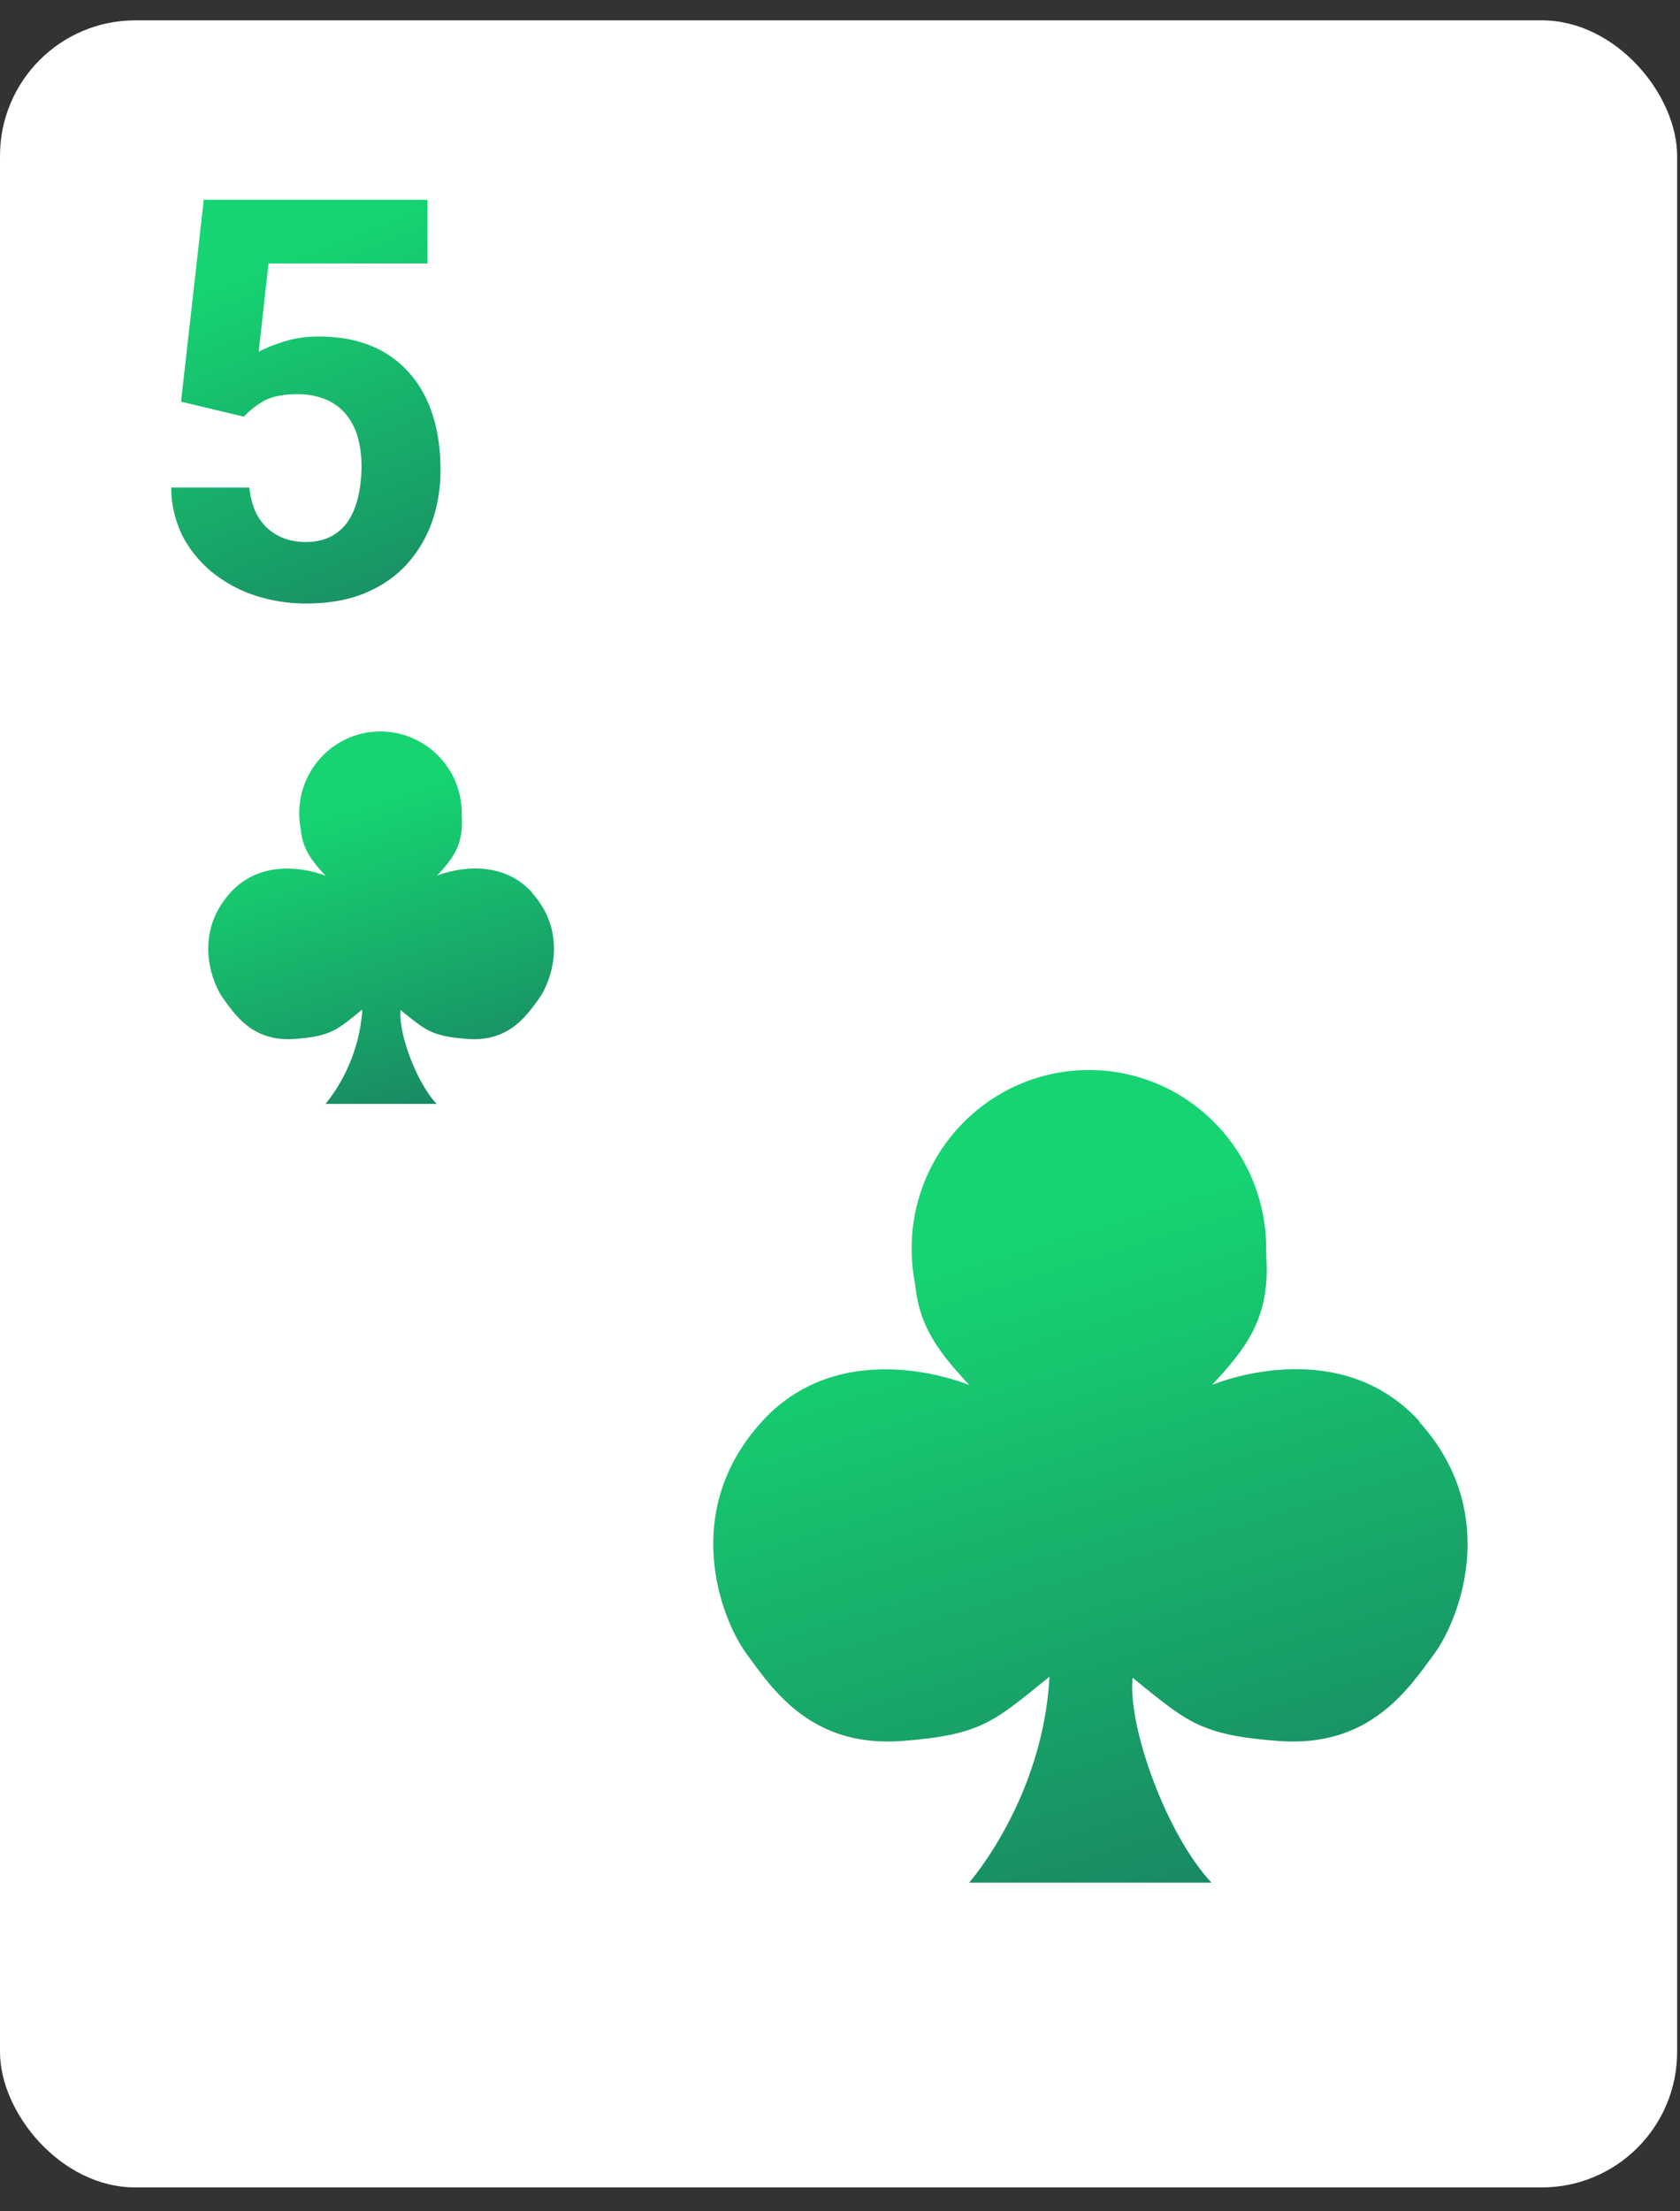
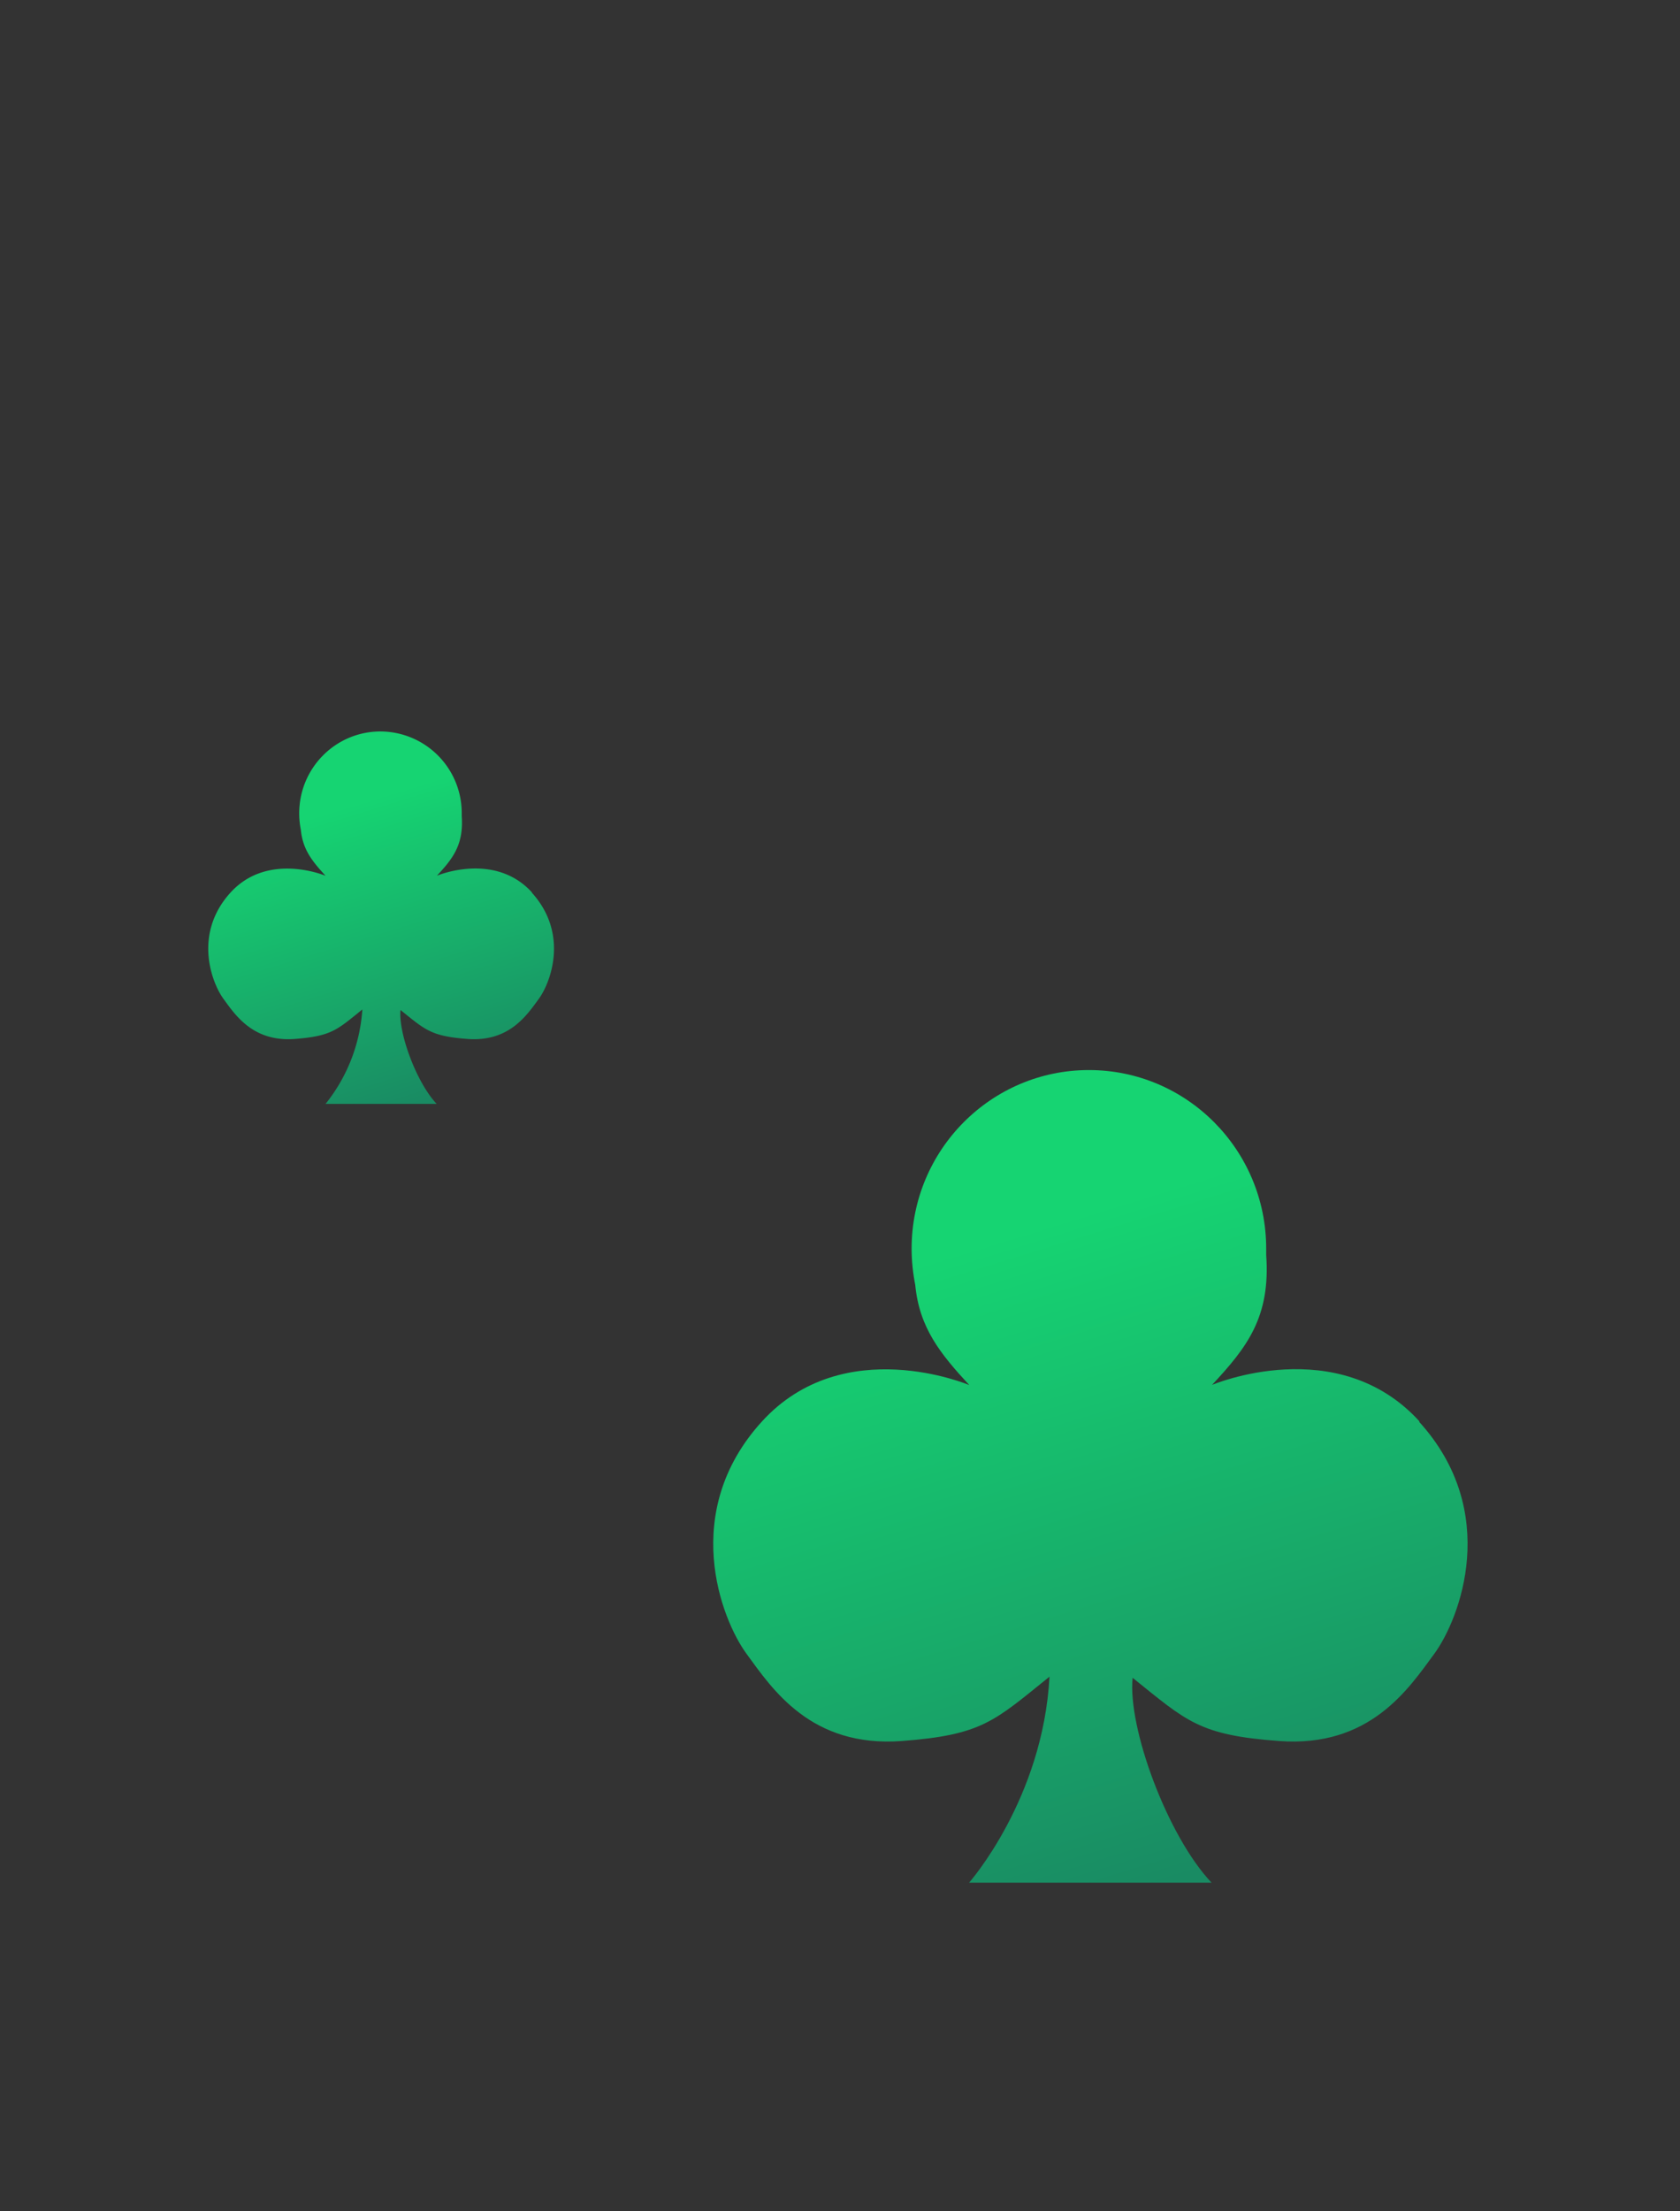
<svg xmlns="http://www.w3.org/2000/svg" width="38" height="50" fill="none">
  <rect width="100%" height="100%" fill="#333333" stroke="none" />
-   <rect y=".46" width="37.935" height="49" rx="3.063" fill="#fff" />
  <path d="M32.11 32.142c-1.852-2.036-4.695-.828-4.695-.828.796-.854 1.325-1.537 1.225-2.939v-.142c0-2.23-1.795-4.038-4.01-4.038-2.213 0-4.01 1.808-4.01 4.038 0 .28.03.556.082.821.093.97.567 1.555 1.222 2.264 0 0-2.843-1.209-4.694.828-1.852 2.036-.926 4.453-.345 5.247.581.794 1.455 2.126 3.514 1.973 1.821-.138 2.088-.448 3.34-1.455-.149 2.768-1.819 4.658-1.819 4.658h5.484c-1.007-1.066-1.9-3.516-1.785-4.632 1.226.985 1.503 1.295 3.31 1.429 2.059.153 2.929-1.179 3.514-1.973.581-.794 1.507-3.211-.345-5.247l.011-.004z" fill="url(#a)" />
-   <path d="M12.034 20.18c-.849-.933-2.152-.379-2.152-.379.365-.391.607-.704.562-1.347v-.065a1.845 1.845 0 0 0-1.838-1.85c-1.015 0-1.838.828-1.838 1.85 0 .128.013.255.037.376.043.445.26.713.56 1.038 0 0-1.303-.554-2.152.38-.848.933-.424 2.04-.157 2.404.266.364.667.975 1.61.905.835-.064.957-.205 1.53-.667a3.816 3.816 0 0 1-.832 2.135h2.513c-.462-.489-.87-1.612-.818-2.123.561.451.689.593 1.517.655.943.07 1.342-.54 1.61-.905.267-.364.69-1.471-.158-2.405l.005-.001z" fill="url(#b)" />
-   <path d="m5.518 9.422-1.423-.34.514-4.565h5.06v1.44H6.074l-.223 1.999c.12-.07.301-.145.544-.223.244-.082.516-.124.817-.124.437 0 .825.068 1.163.204a2.3 2.3 0 0 1 .86.594c.239.26.42.578.544.953.124.375.185.8.185 1.274 0 .4-.061.781-.185 1.144-.124.359-.312.68-.563.965-.252.28-.567.501-.946.662-.38.16-.83.241-1.349.241a3.69 3.69 0 0 1-1.126-.173 3.089 3.089 0 0 1-.97-.513 2.645 2.645 0 0 1-.687-.823 2.492 2.492 0 0 1-.266-1.113h1.769c.025.255.09.476.198.661.111.182.257.322.439.421.181.099.394.149.637.149.227 0 .42-.044.581-.13.161-.087.291-.207.39-.36.1-.156.171-.337.217-.543.05-.21.074-.438.074-.68a2.36 2.36 0 0 0-.087-.663 1.414 1.414 0 0 0-.266-.513 1.178 1.178 0 0 0-.457-.334 1.597 1.597 0 0 0-.638-.118c-.33 0-.585.052-.767.155-.177.103-.325.22-.445.353z" fill="url(#c)" />
+   <path d="M12.034 20.18c-.849-.933-2.152-.379-2.152-.379.365-.391.607-.704.562-1.347v-.065a1.845 1.845 0 0 0-1.838-1.85c-1.015 0-1.838.828-1.838 1.85 0 .128.013.255.037.376.043.445.26.713.56 1.038 0 0-1.303-.554-2.152.38-.848.933-.424 2.04-.157 2.404.266.364.667.975 1.61.905.835-.064.957-.205 1.53-.667a3.816 3.816 0 0 1-.832 2.135h2.513c-.462-.489-.87-1.612-.818-2.123.561.451.689.593 1.517.655.943.07 1.342-.54 1.61-.905.267-.364.69-1.471-.158-2.405z" fill="url(#b)" />
  <defs>
    <linearGradient id="a" x1="21.36" y1="15.954" x2="29.288" y2="41.654" gradientUnits="userSpaceOnUse">
      <stop offset=".442" stop-color="#16D472" />
      <stop offset="1" stop-color="#198B63" />
    </linearGradient>
    <linearGradient id="b" x1="7.106" y1="12.761" x2="10.74" y2="24.541" gradientUnits="userSpaceOnUse">
      <stop offset=".442" stop-color="#16D472" />
      <stop offset="1" stop-color="#198B63" />
    </linearGradient>
    <linearGradient id="c" x1="5.674" y1="-1.41" x2="11.419" y2="13.176" gradientUnits="userSpaceOnUse">
      <stop offset=".442" stop-color="#16D472" />
      <stop offset="1" stop-color="#198B63" />
    </linearGradient>
  </defs>
</svg>